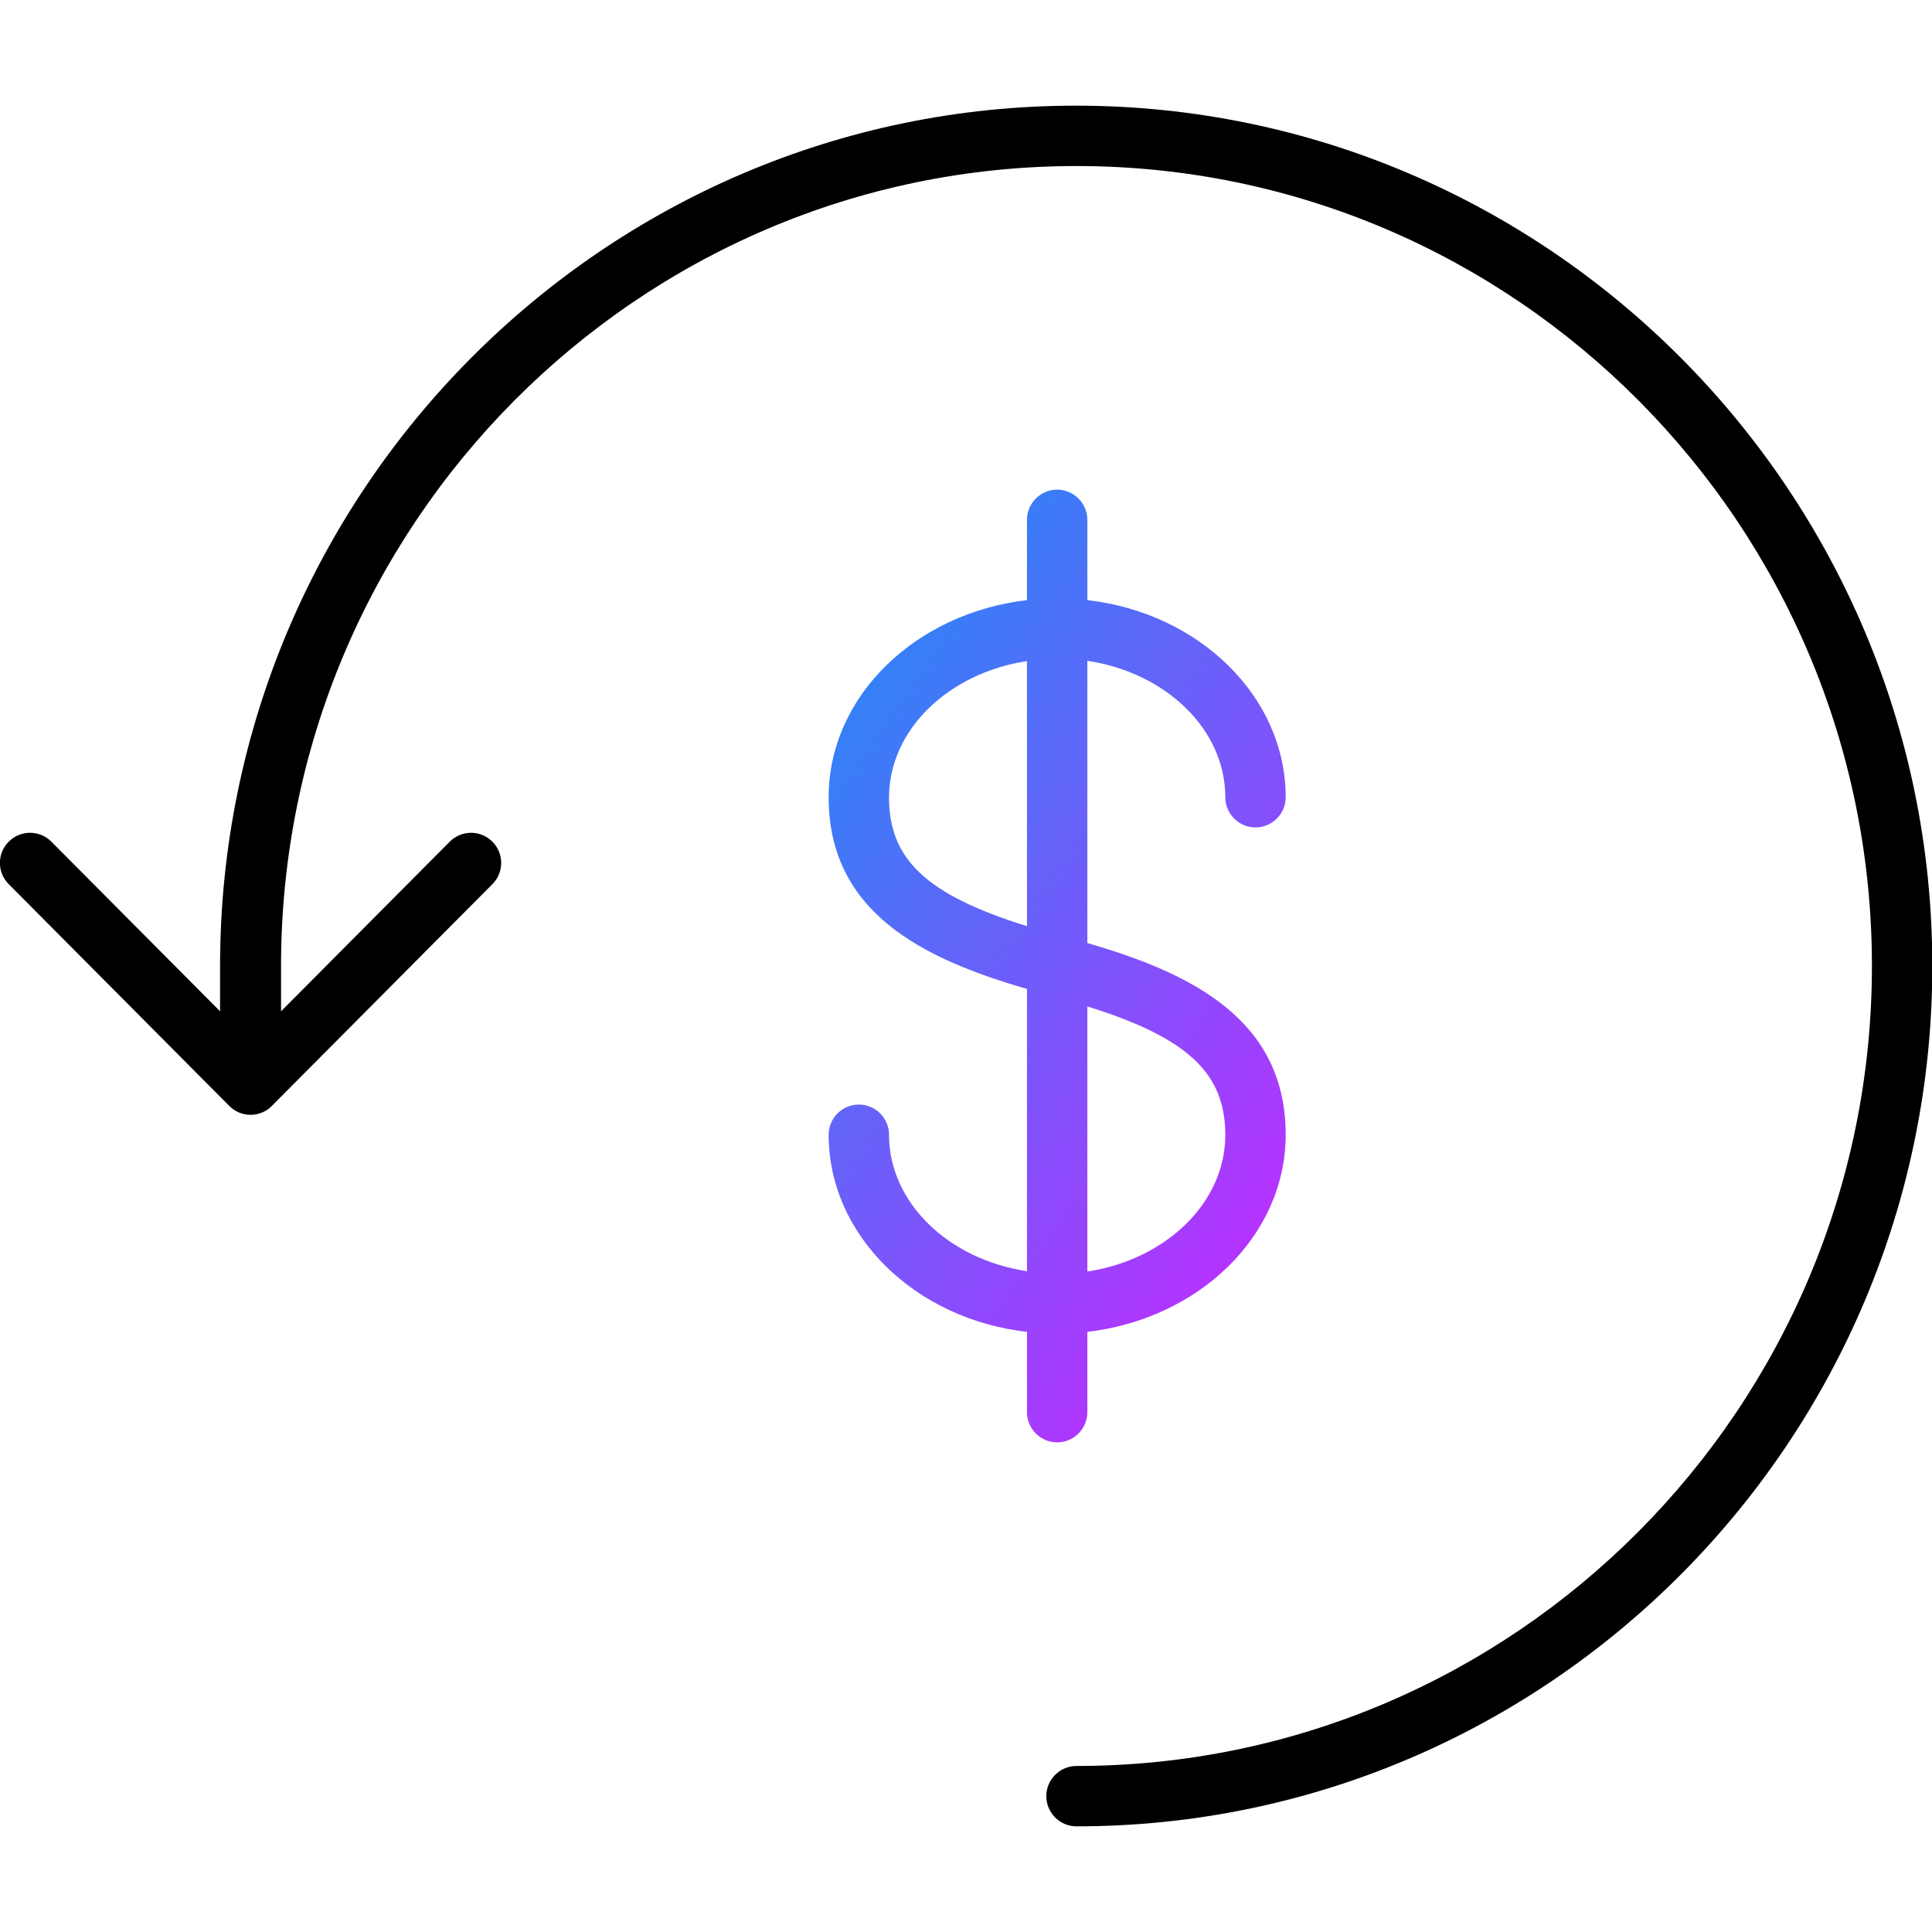
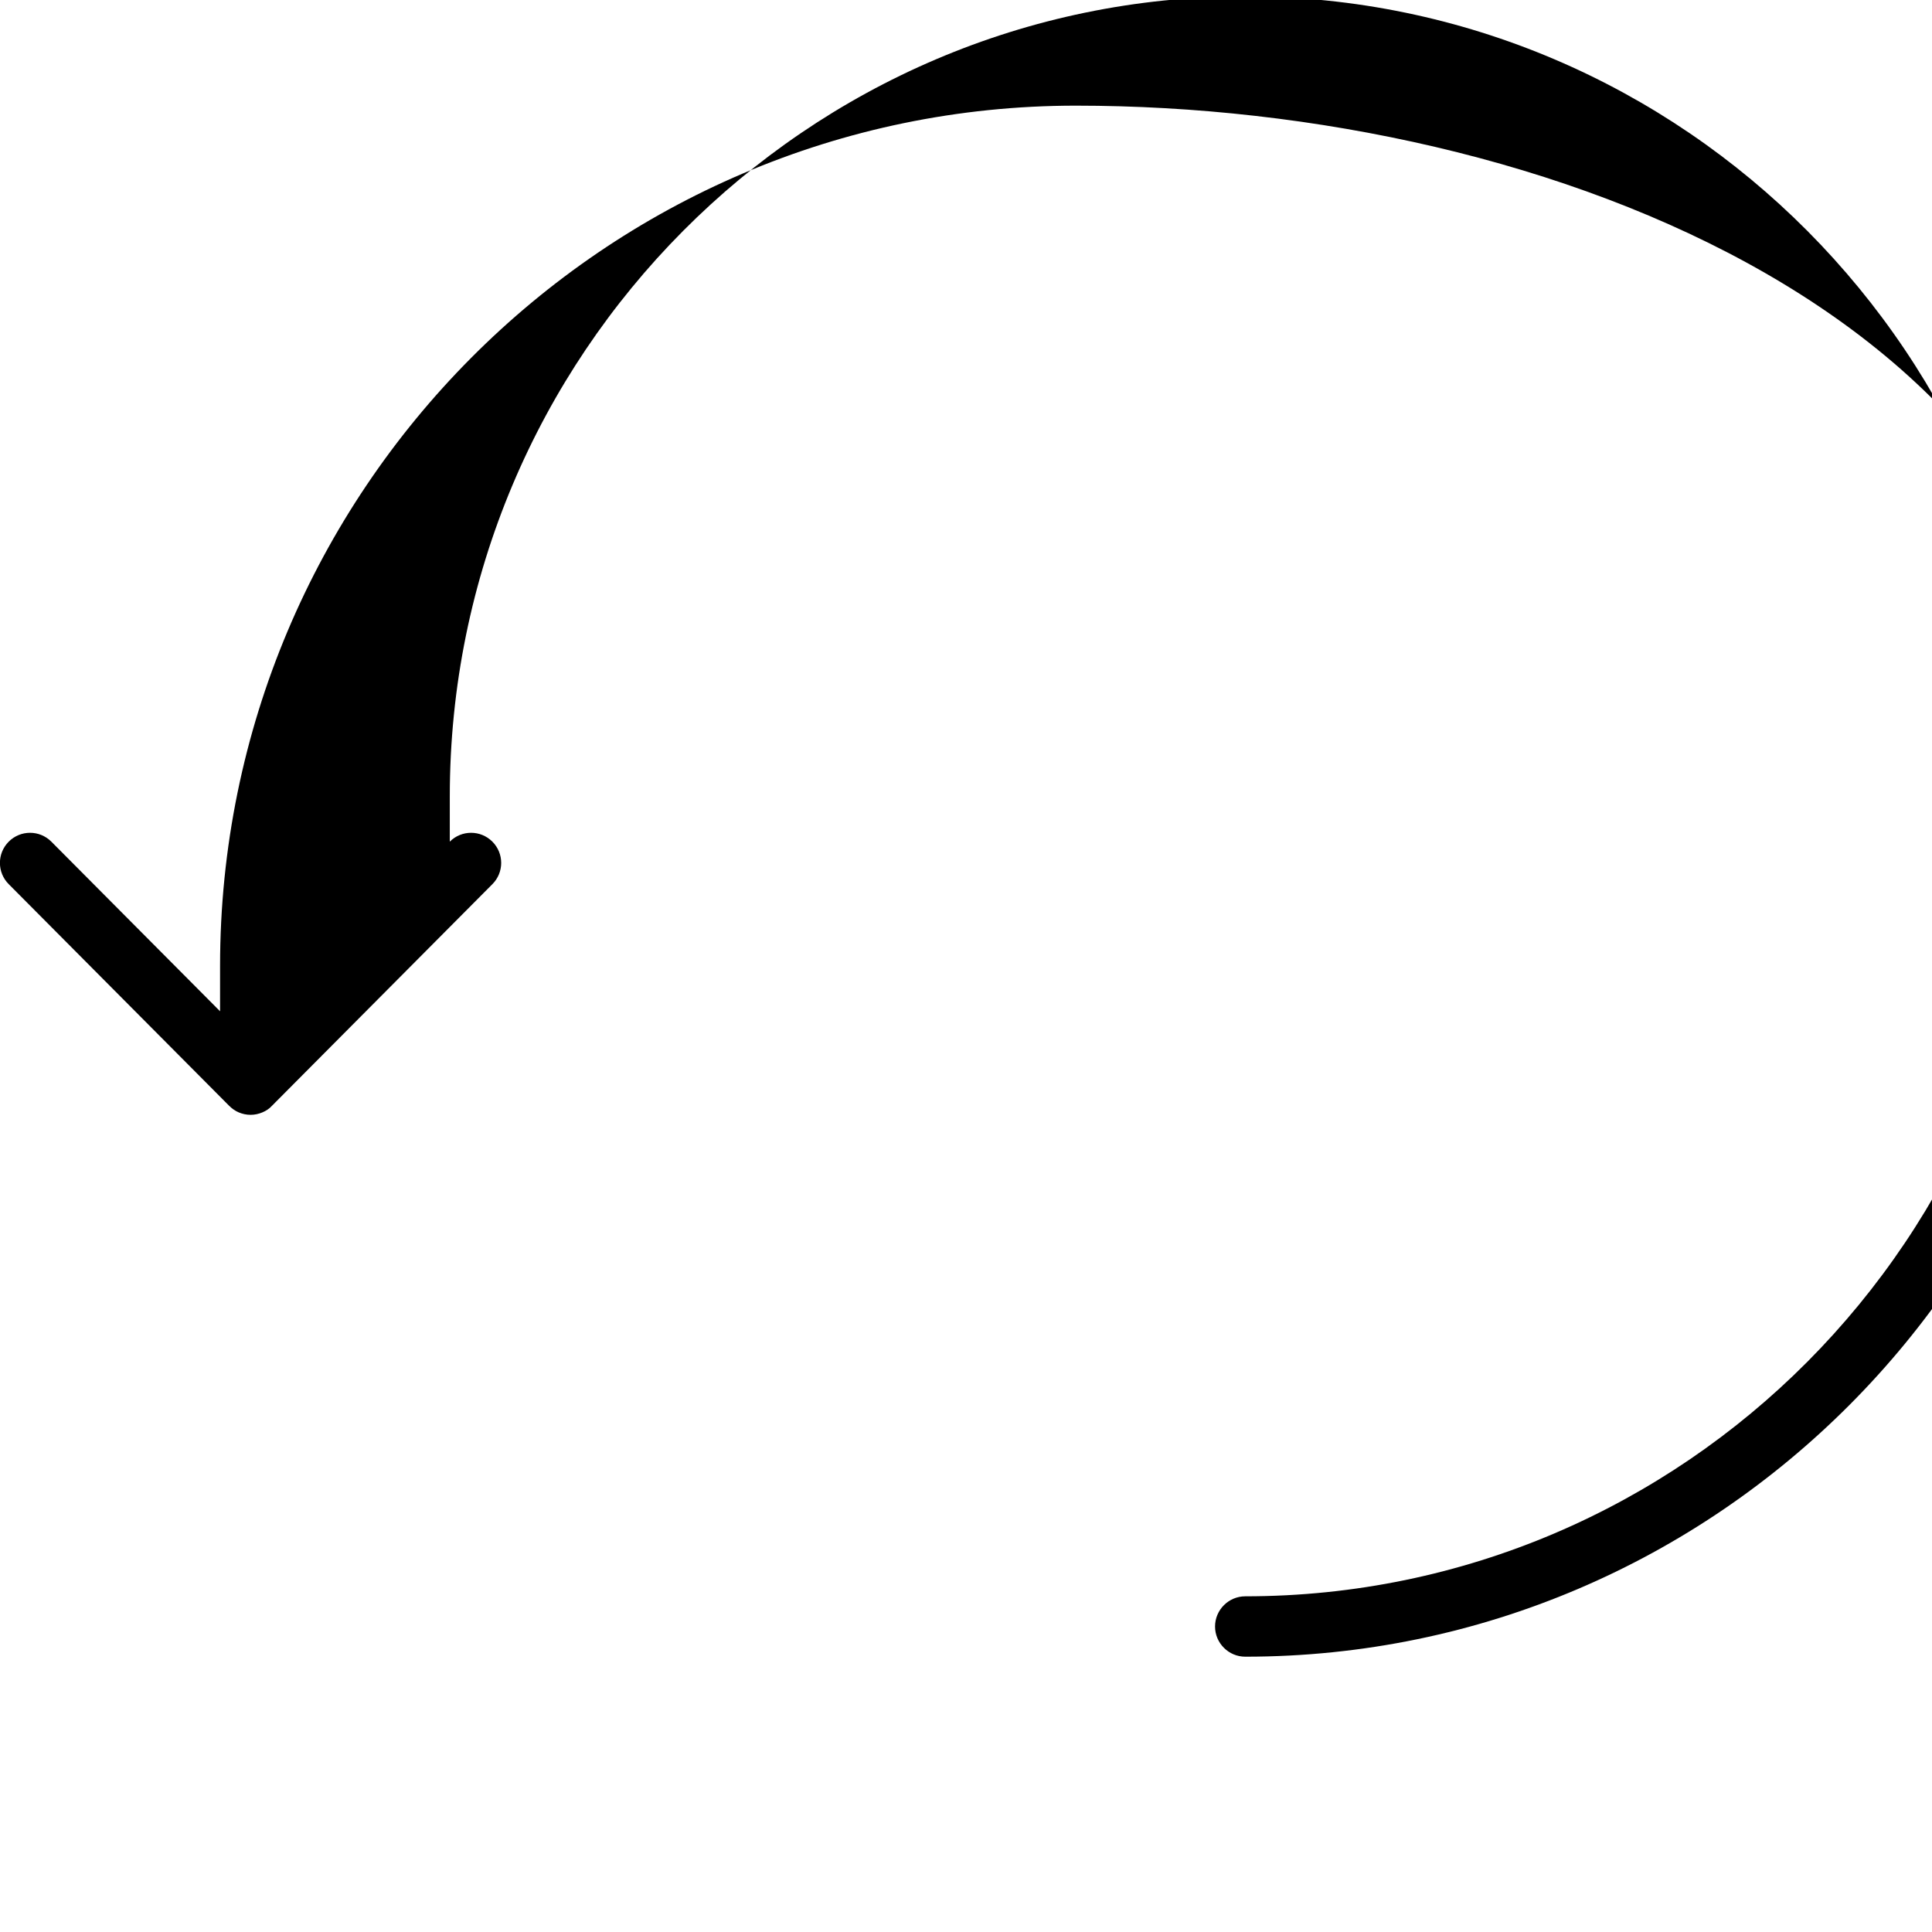
<svg xmlns="http://www.w3.org/2000/svg" id="Capa_1" viewBox="0 0 64 64">
  <defs>
    <style>
      .cls-1 {
        fill: url(#Degradado_sin_nombre_4);
      }
    </style>
    <linearGradient id="Degradado_sin_nombre_4" data-name="Degradado sin nombre 4" x1="26.44" y1="40.01" x2="43.59" y2="27.99" gradientTransform="translate(0 66) scale(1 -1)" gradientUnits="userSpaceOnUse">
      <stop offset="0" stop-color="#3480f7" />
      <stop offset="1" stop-color="#b433ff" />
    </linearGradient>
  </defs>
  <g id="Accent-light">
    <g>
-       <path class="cls-1" d="M36.02,31.24v-9.35c2.6.39,4.57,2.27,4.57,4.52,0,.55.45,1,1,1s1-.45,1-1c0-3.34-2.87-6.11-6.57-6.53v-2.66c0-.55-.45-1-1-1s-1,.45-1,1v2.66c-3.7.43-6.57,3.19-6.57,6.53,0,3.79,3.07,5.34,6.57,6.35v9.35c-2.6-.39-4.57-2.27-4.57-4.52,0-.55-.45-1-1-1s-1,.45-1,1c0,3.34,2.87,6.11,6.57,6.53v2.66c0,.55.45,1,1,1s1-.45,1-1v-2.66c3.7-.43,6.57-3.19,6.57-6.53,0-3.79-3.07-5.34-6.57-6.35ZM34.02,30.68c-3.35-1.04-4.57-2.23-4.57-4.26,0-2.25,1.98-4.13,4.57-4.52v8.78ZM36.02,42.12v-8.78c3.35,1.04,4.57,2.23,4.57,4.26,0,2.25-1.98,4.13-4.57,4.52Z" />
-       <path d="M35.64,3.5c-15.63,0-28.35,12.79-28.35,28.5v1.5l-5.59-5.62c-.39-.39-1.02-.39-1.41,0s-.39,1.02,0,1.41l7.3,7.34h0c.09.09.2.17.32.22.12.05.25.08.39.08s.27-.03.39-.08c.12-.05.23-.12.32-.22h0l7.3-7.34c.39-.39.39-1.02,0-1.41-.39-.39-1.02-.39-1.41,0l-5.59,5.62v-1.5c0-14.61,11.82-26.5,26.35-26.5s26.35,11.89,26.35,26.5-11.82,26.5-26.35,26.5c-.55,0-1,.45-1,1s.45,1,1,1c15.63,0,28.35-12.79,28.35-28.5S51.27,3.5,35.64,3.5Z" />
+       <path d="M35.64,3.5c-15.63,0-28.35,12.79-28.35,28.5v1.5l-5.59-5.62c-.39-.39-1.02-.39-1.41,0s-.39,1.02,0,1.41l7.3,7.34h0c.09.09.2.17.32.22.12.05.25.08.39.08s.27-.03.39-.08c.12-.05.23-.12.32-.22h0l7.3-7.34c.39-.39.39-1.02,0-1.41-.39-.39-1.02-.39-1.41,0v-1.5c0-14.61,11.82-26.5,26.35-26.5s26.35,11.89,26.35,26.5-11.82,26.5-26.35,26.5c-.55,0-1,.45-1,1s.45,1,1,1c15.63,0,28.35-12.79,28.35-28.5S51.27,3.5,35.64,3.5Z" />
    </g>
  </g>
</svg>